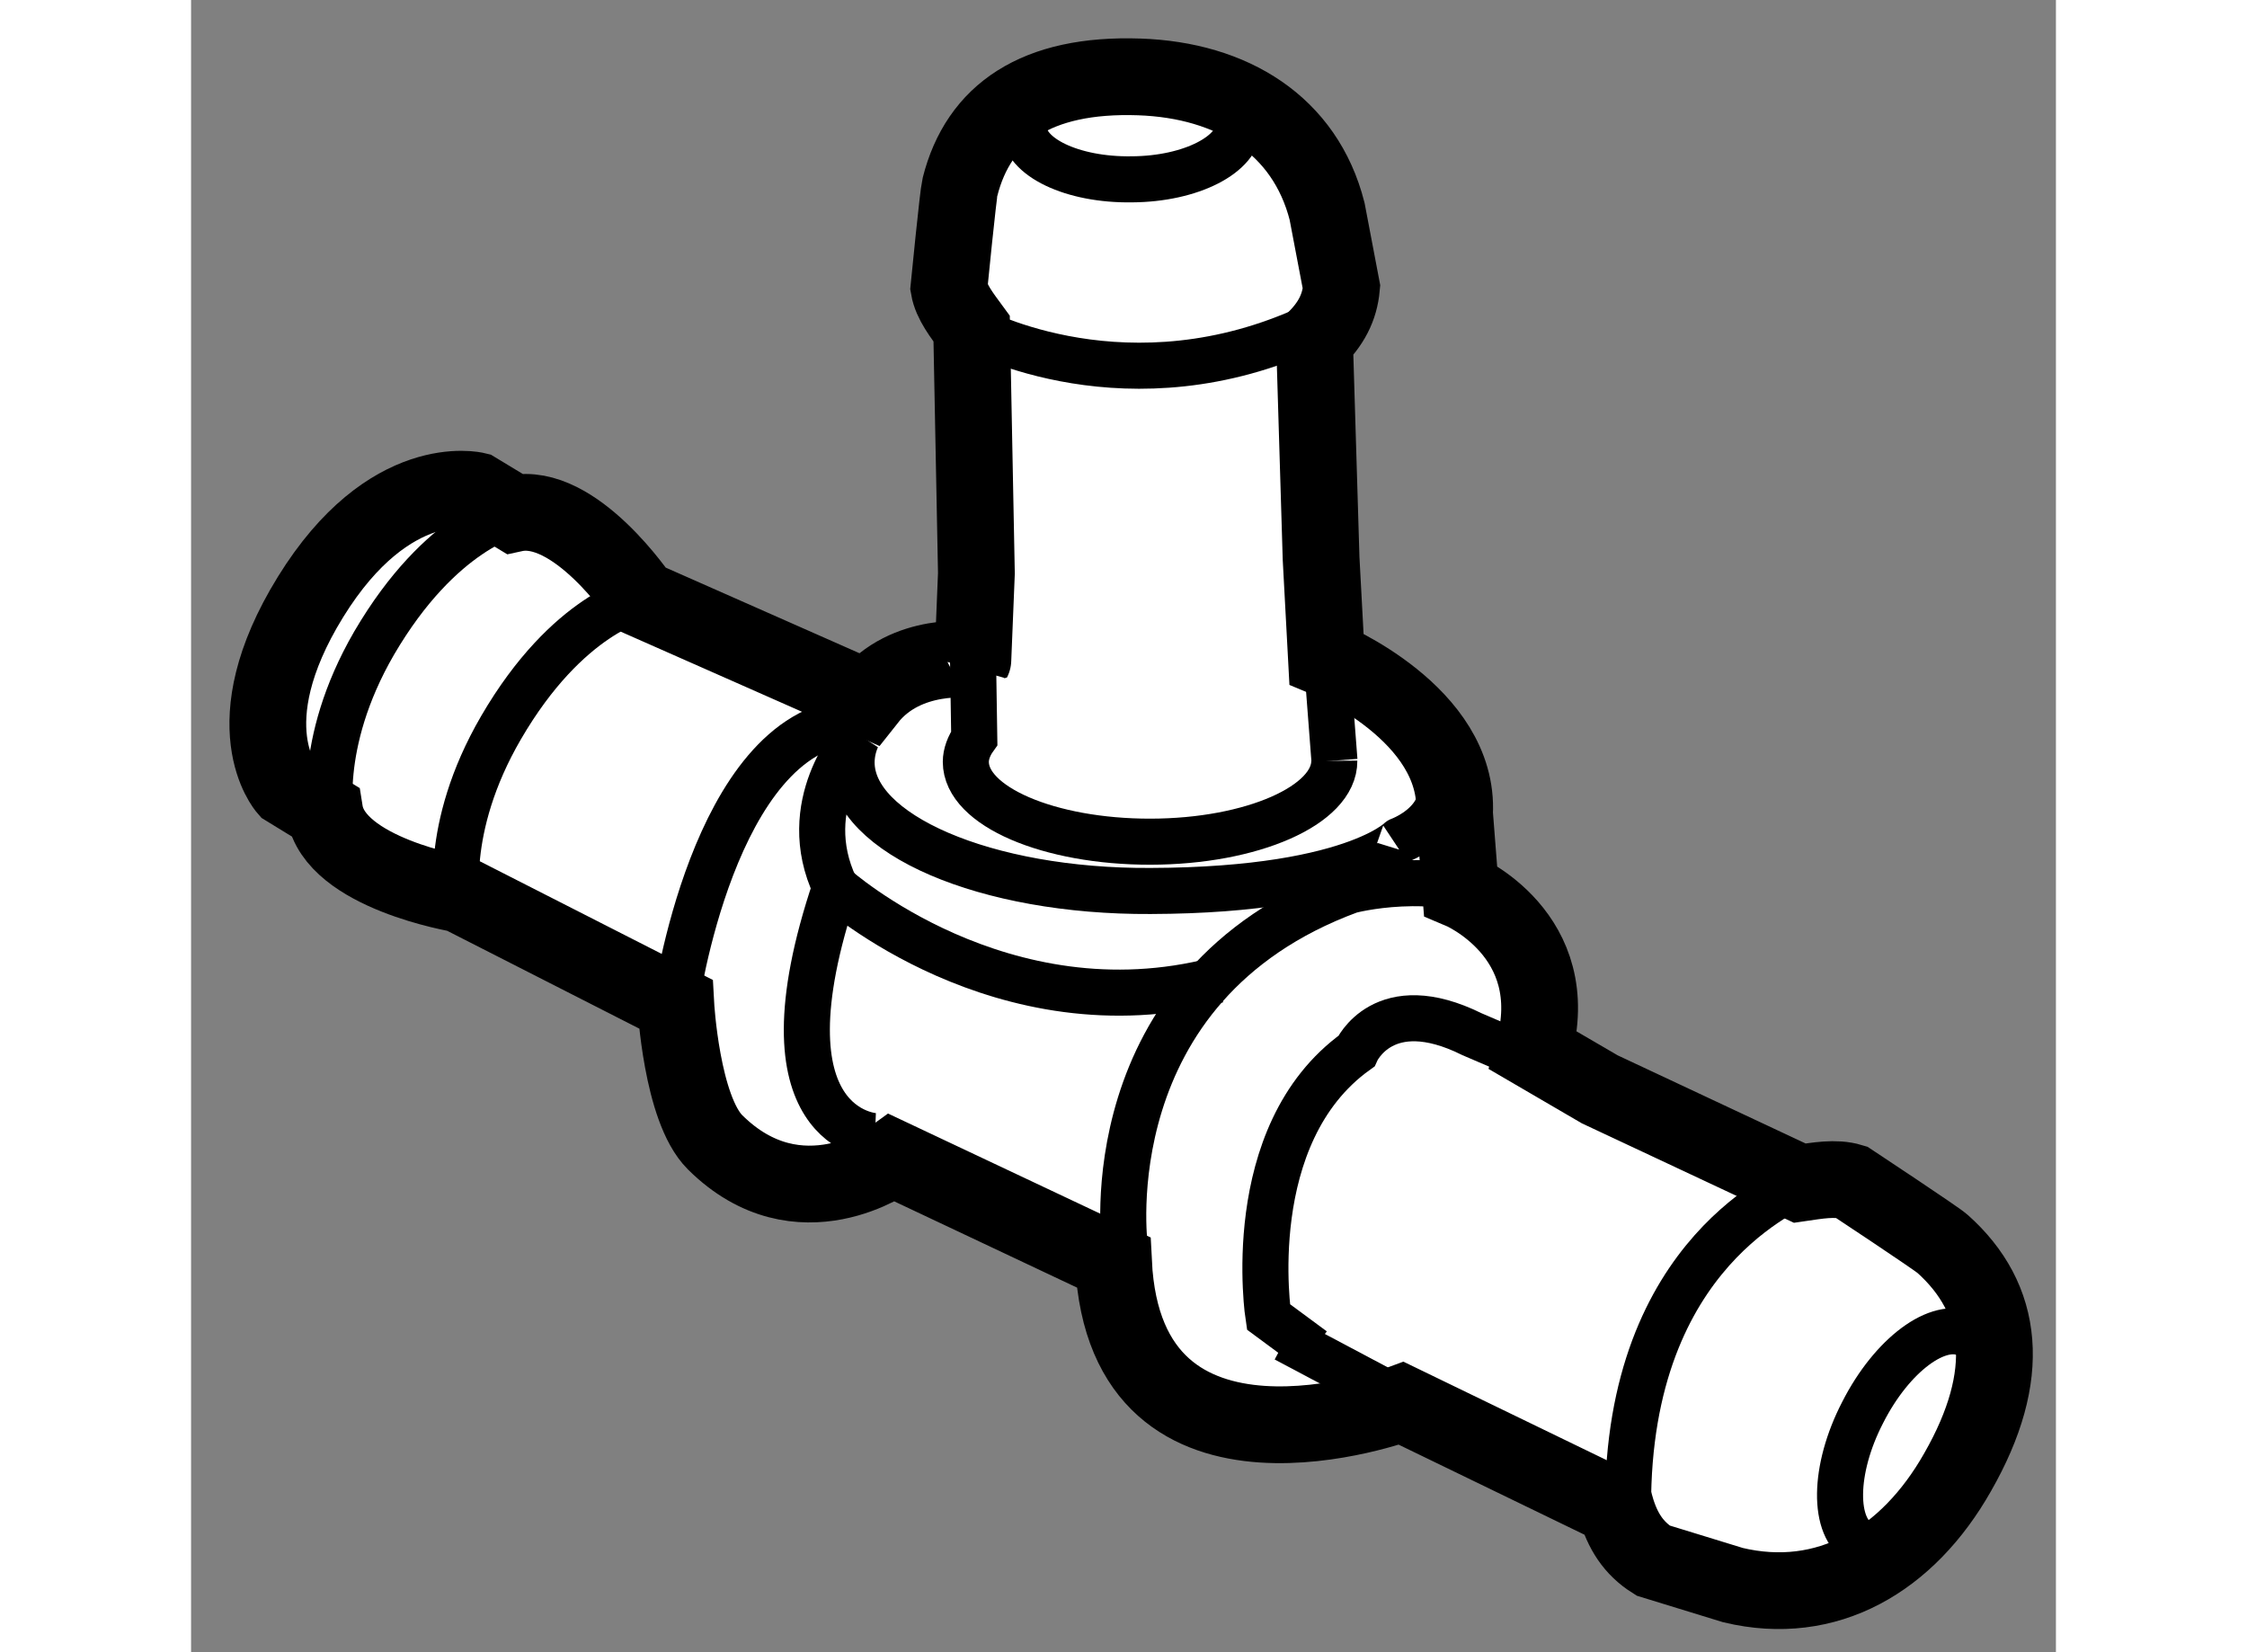
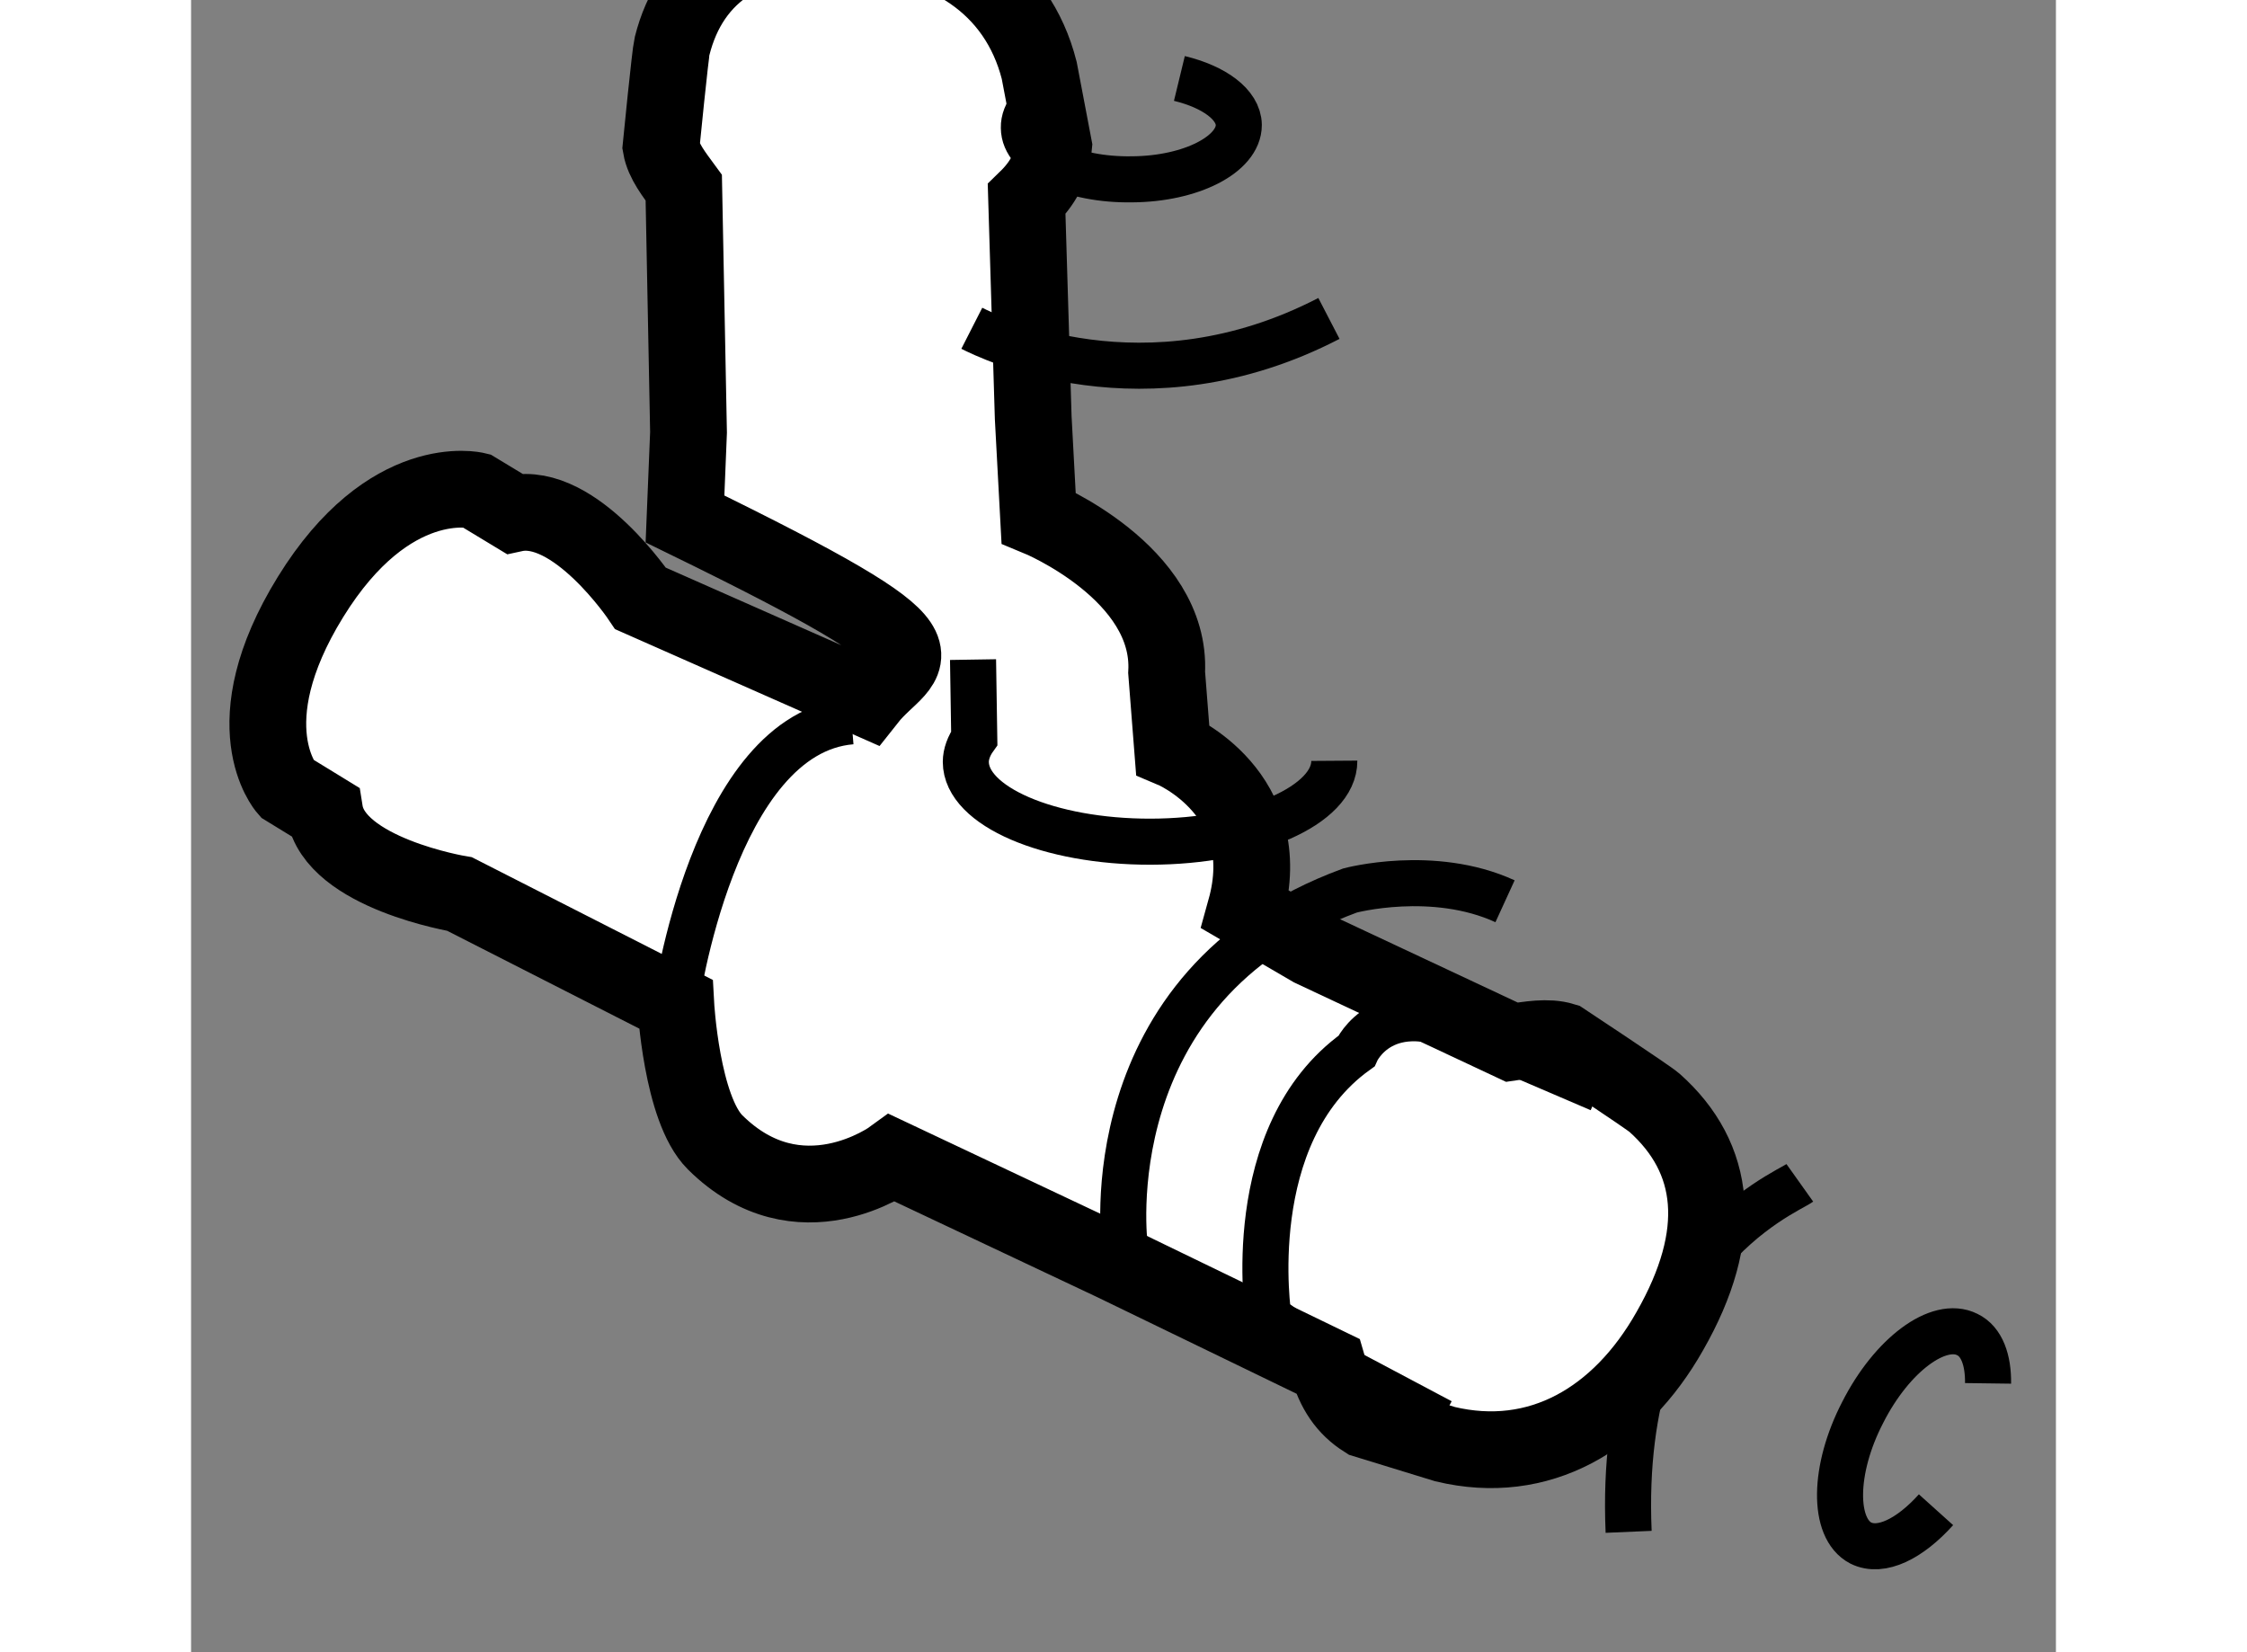
<svg xmlns="http://www.w3.org/2000/svg" version="1.1" x="0px" y="0px" width="244.8px" height="180px" viewBox="140.444 120.03 12.146 10.761" enable-background="new 0 0 244.8 180" xml:space="preserve">
  <rect x="140.444" y="120.03" width="12.146" height="10.761" fill="#808080" stroke="none" />
  <g>
-     <path fill="#FFFFFF" stroke="#000000" stroke-width="0.5" d="M144.852,124.582l-1.48-0.654c0,0-0.428-0.639-0.824-0.553       l-0.248-0.15c0,0-0.564-0.139-1.078,0.693c-0.516,0.836-0.156,1.246-0.156,1.246l0.248,0.152       c0.064,0.402,0.879,0.537,0.879,0.537l1.408,0.717c0,0,0.037,0.682,0.256,0.9c0.549,0.545,1.154,0.102,1.154,0.102l1.441,0.68       c0.078,1.586,1.875,0.918,1.875,0.918l1.395,0.676c0.045,0.156,0.117,0.268,0.244,0.348l0.521,0.16       c0.611,0.146,1.137-0.16,1.463-0.736c0.361-0.631,0.303-1.129-0.1-1.488c-0.039-0.035-0.594-0.402-0.594-0.402       c-0.102-0.031-0.223-0.008-0.334,0.008l-1.303-0.611l-0.432-0.252c0.211-0.758-0.475-1.045-0.475-1.045l-0.039-0.5       c0.035-0.65-0.834-1.008-0.834-1.008l-0.035-0.652l-0.043-1.422c0.107-0.104,0.164-0.211,0.176-0.346l-0.094-0.494       c-0.143-0.561-0.617-0.854-1.223-0.875c-0.67-0.023-1.047,0.236-1.168,0.717c-0.012,0.047-0.072,0.656-0.072,0.656       c0.016,0.094,0.088,0.184,0.148,0.266l0.031,1.594l-0.023,0.564C145.537,124.326,145.1,124.268,144.852,124.582z" />
-     <path fill="none" stroke="#000000" stroke-width="0.3" d="M141.359,125.391c0,0-0.109-0.506,0.277-1.172       c0.436-0.746,0.91-0.844,0.91-0.844" />
-     <path fill="none" stroke="#000000" stroke-width="0.3" d="M142.182,125.941c0,0-0.107-0.506,0.281-1.172       c0.434-0.746,0.908-0.842,0.908-0.842" />
+     <path fill="#FFFFFF" stroke="#000000" stroke-width="0.5" d="M144.852,124.582l-1.48-0.654c0,0-0.428-0.639-0.824-0.553       l-0.248-0.15c0,0-0.564-0.139-1.078,0.693c-0.516,0.836-0.156,1.246-0.156,1.246l0.248,0.152       c0.064,0.402,0.879,0.537,0.879,0.537l1.408,0.717c0,0,0.037,0.682,0.256,0.9c0.549,0.545,1.154,0.102,1.154,0.102l1.441,0.68       l1.395,0.676c0.045,0.156,0.117,0.268,0.244,0.348l0.521,0.16       c0.611,0.146,1.137-0.16,1.463-0.736c0.361-0.631,0.303-1.129-0.1-1.488c-0.039-0.035-0.594-0.402-0.594-0.402       c-0.102-0.031-0.223-0.008-0.334,0.008l-1.303-0.611l-0.432-0.252c0.211-0.758-0.475-1.045-0.475-1.045l-0.039-0.5       c0.035-0.65-0.834-1.008-0.834-1.008l-0.035-0.652l-0.043-1.422c0.107-0.104,0.164-0.211,0.176-0.346l-0.094-0.494       c-0.143-0.561-0.617-0.854-1.223-0.875c-0.67-0.023-1.047,0.236-1.168,0.717c-0.012,0.047-0.072,0.656-0.072,0.656       c0.016,0.094,0.088,0.184,0.148,0.266l0.031,1.594l-0.023,0.564C145.537,124.326,145.1,124.268,144.852,124.582z" />
    <path fill="none" stroke="#000000" stroke-width="0.3" d="M151.809,129.863c-0.17,0.189-0.357,0.283-0.49,0.217      c-0.184-0.096-0.18-0.479,0.012-0.85c0.191-0.377,0.496-0.602,0.682-0.508c0.094,0.045,0.137,0.166,0.135,0.318" />
    <path fill="none" stroke="#000000" stroke-width="0.3" d="M150.922,127.734c-0.104,0.074-1.191,0.506-1.115,2.273" />
    <path fill="none" stroke="#000000" stroke-width="0.3" d="M145.529,122.168c0.104,0.053,1.123,0.559,2.326-0.064" />
    <line fill="none" stroke="#000000" stroke-width="0.3" x1="148.584" y1="129.289" x2="147.572" y2="128.752" />
    <path fill="none" stroke="#000000" stroke-width="0.3" d="M149.619,127.123l-0.832-0.357c-0.578-0.287-0.754,0.111-0.754,0.111      c-0.756,0.543-0.572,1.73-0.572,1.73l0.291,0.215" />
    <path fill="none" stroke="#000000" stroke-width="0.3" d="M146.525,128.143c0,0-0.223-1.691,1.467-2.313      c0,0,0.541-0.145,1.01,0.07" />
    <path fill="none" stroke="#000000" stroke-width="0.3" d="M143.6,126.57c0,0,0.244-1.768,1.146-1.842" />
-     <path fill="none" stroke="#000000" stroke-width="0.3" d="M148.457,124.855c0.361,0.469-0.141,0.648-0.141,0.648      c0.043-0.047-0.23,0.326-1.623,0.33c-1.072,0.006-1.945-0.369-1.947-0.836c0-0.055,0.012-0.111,0.035-0.162      c0,0-0.396,0.434-0.141,0.973" />
    <path fill="none" stroke="#000000" stroke-width="0.3" d="M145.537,124.326l0.008,0.512c-0.035,0.049-0.055,0.104-0.055,0.154      c0,0.289,0.541,0.521,1.203,0.52s1.199-0.238,1.197-0.527" />
-     <line fill="none" stroke="#000000" stroke-width="0.3" x1="147.84" y1="124.318" x2="147.891" y2="124.984" />
-     <path fill="none" stroke="#000000" stroke-width="0.3" d="M144.898,127.43c0,0-0.793-0.033-0.258-1.621      c0,0,1.084,0.969,2.488,0.604" />
    <path fill="none" stroke="#000000" stroke-width="0.3" d="M146.881,120.541c0.227,0.055,0.385,0.17,0.387,0.303     c0,0.191-0.311,0.352-0.697,0.354c-0.387,0.006-0.703-0.145-0.703-0.336c-0.002-0.096,0.074-0.182,0.199-0.248" />
  </g>
</svg>